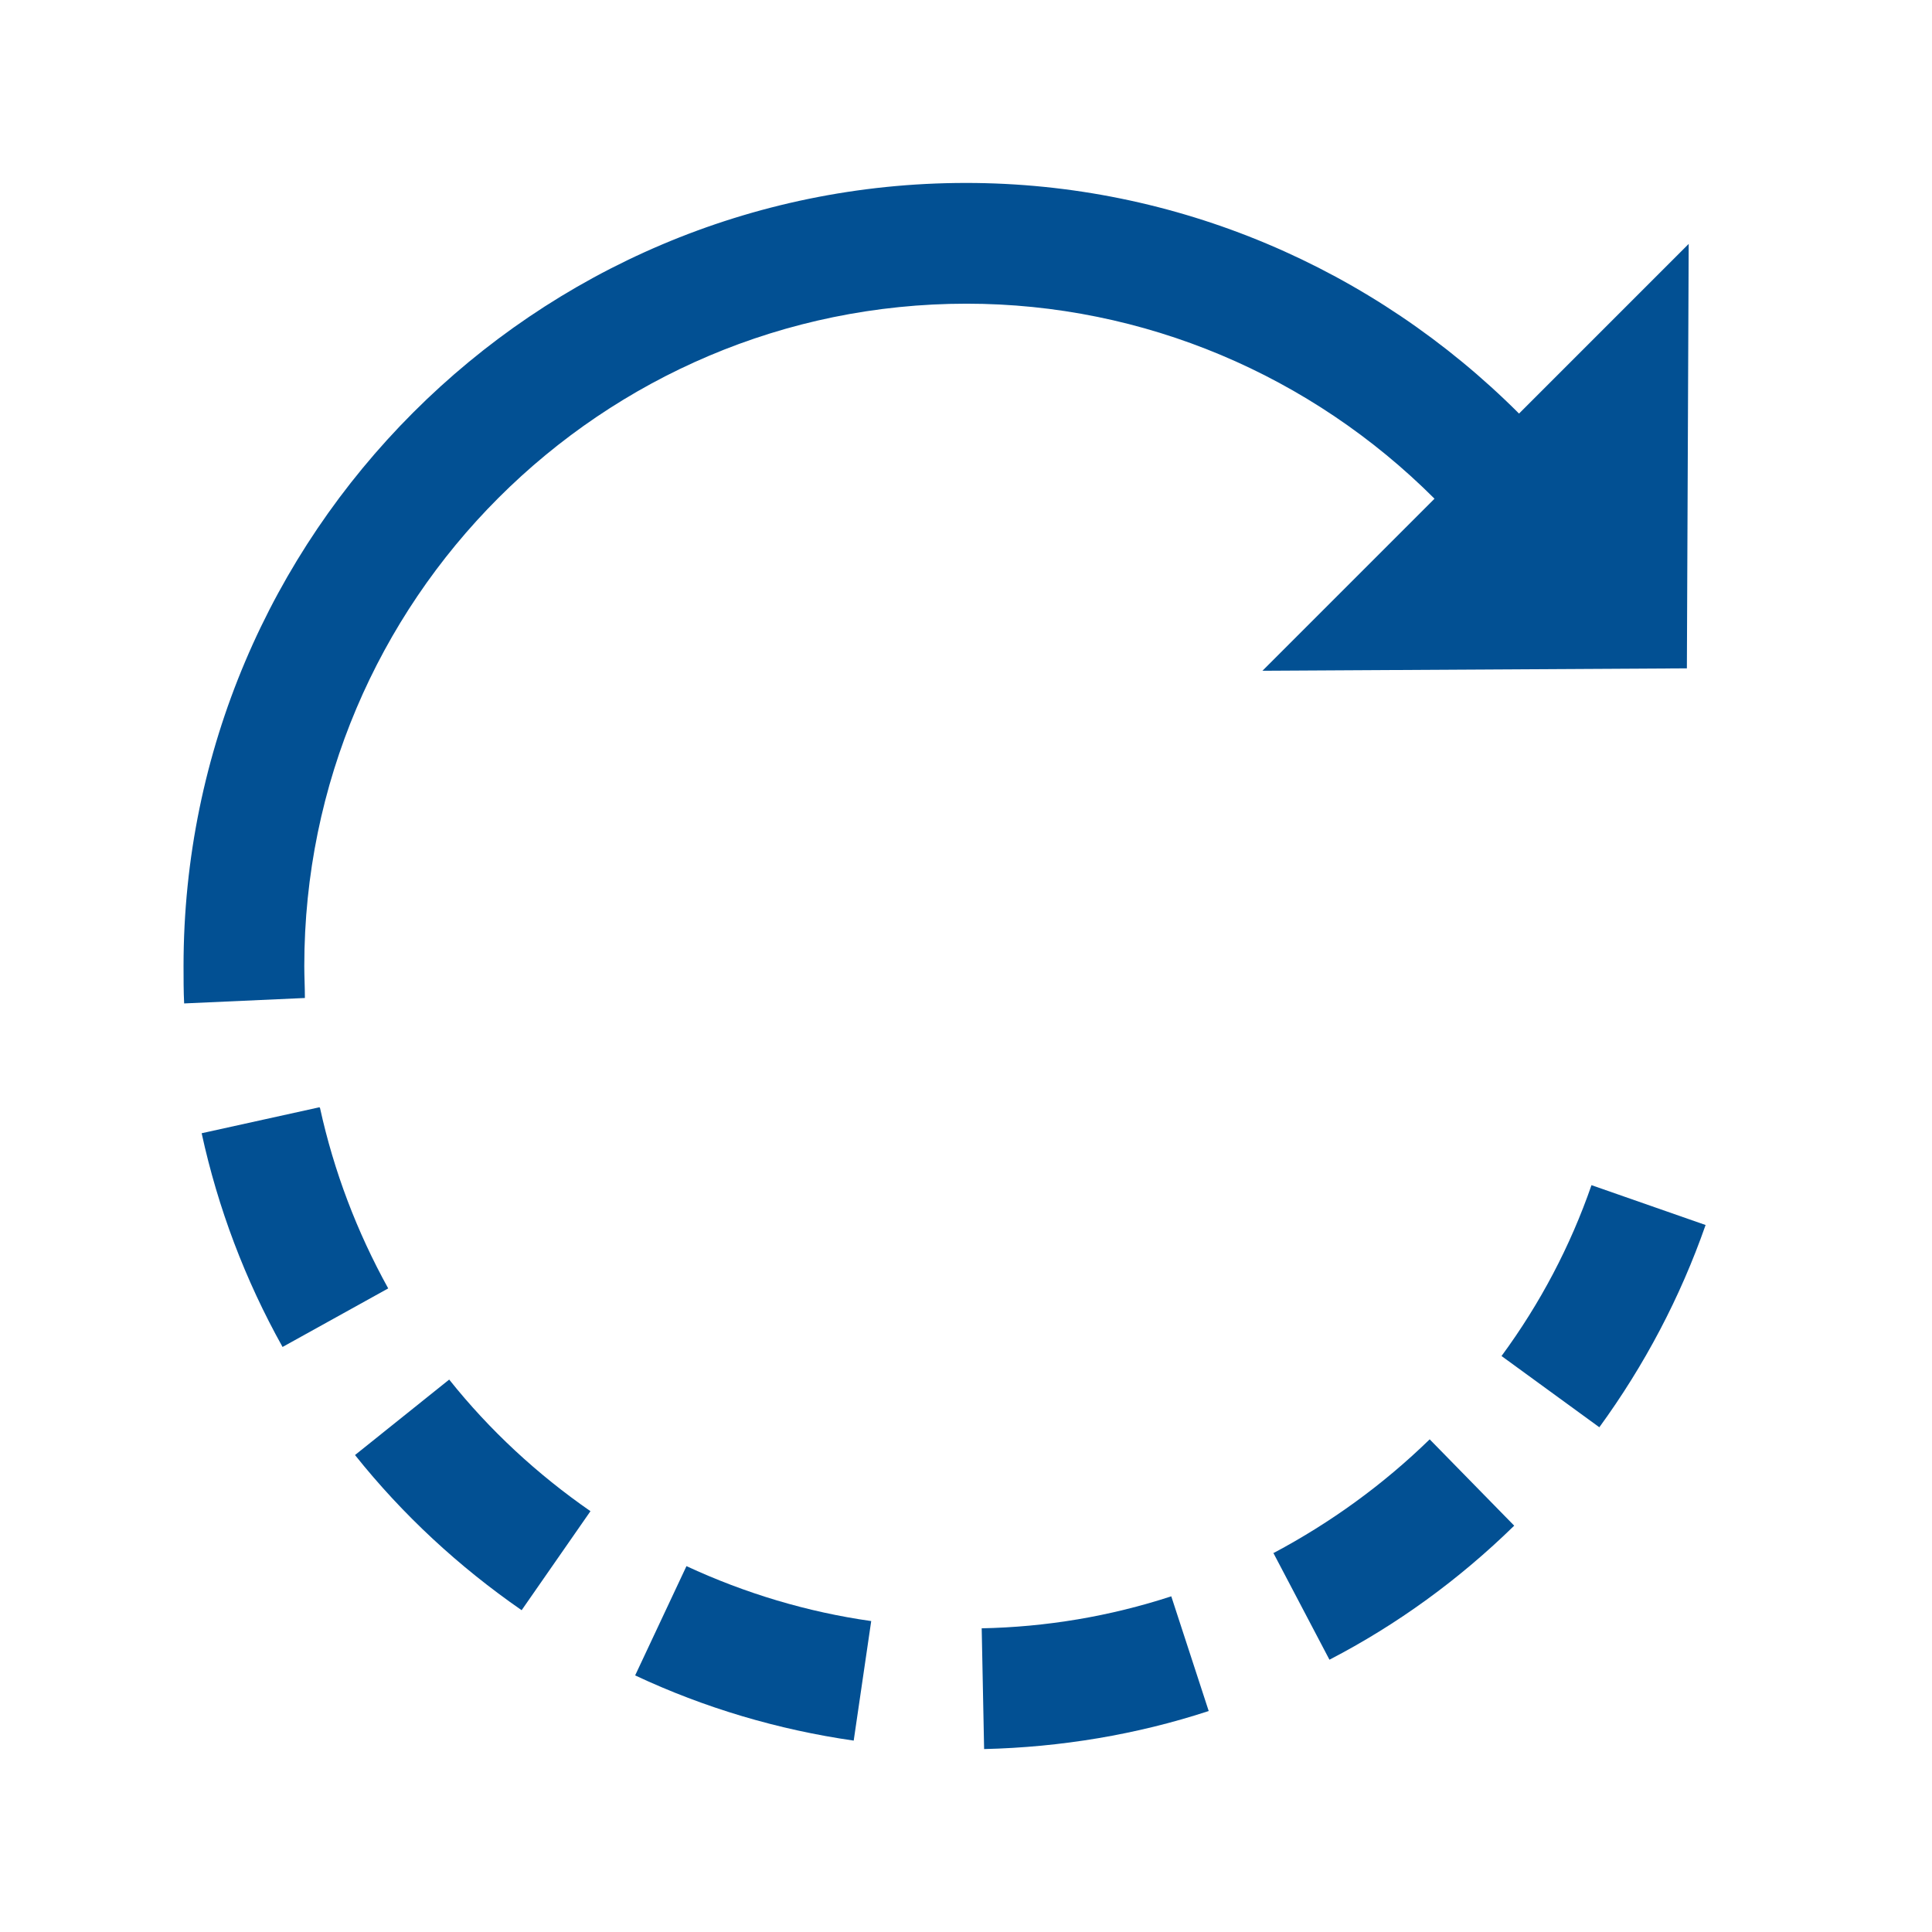
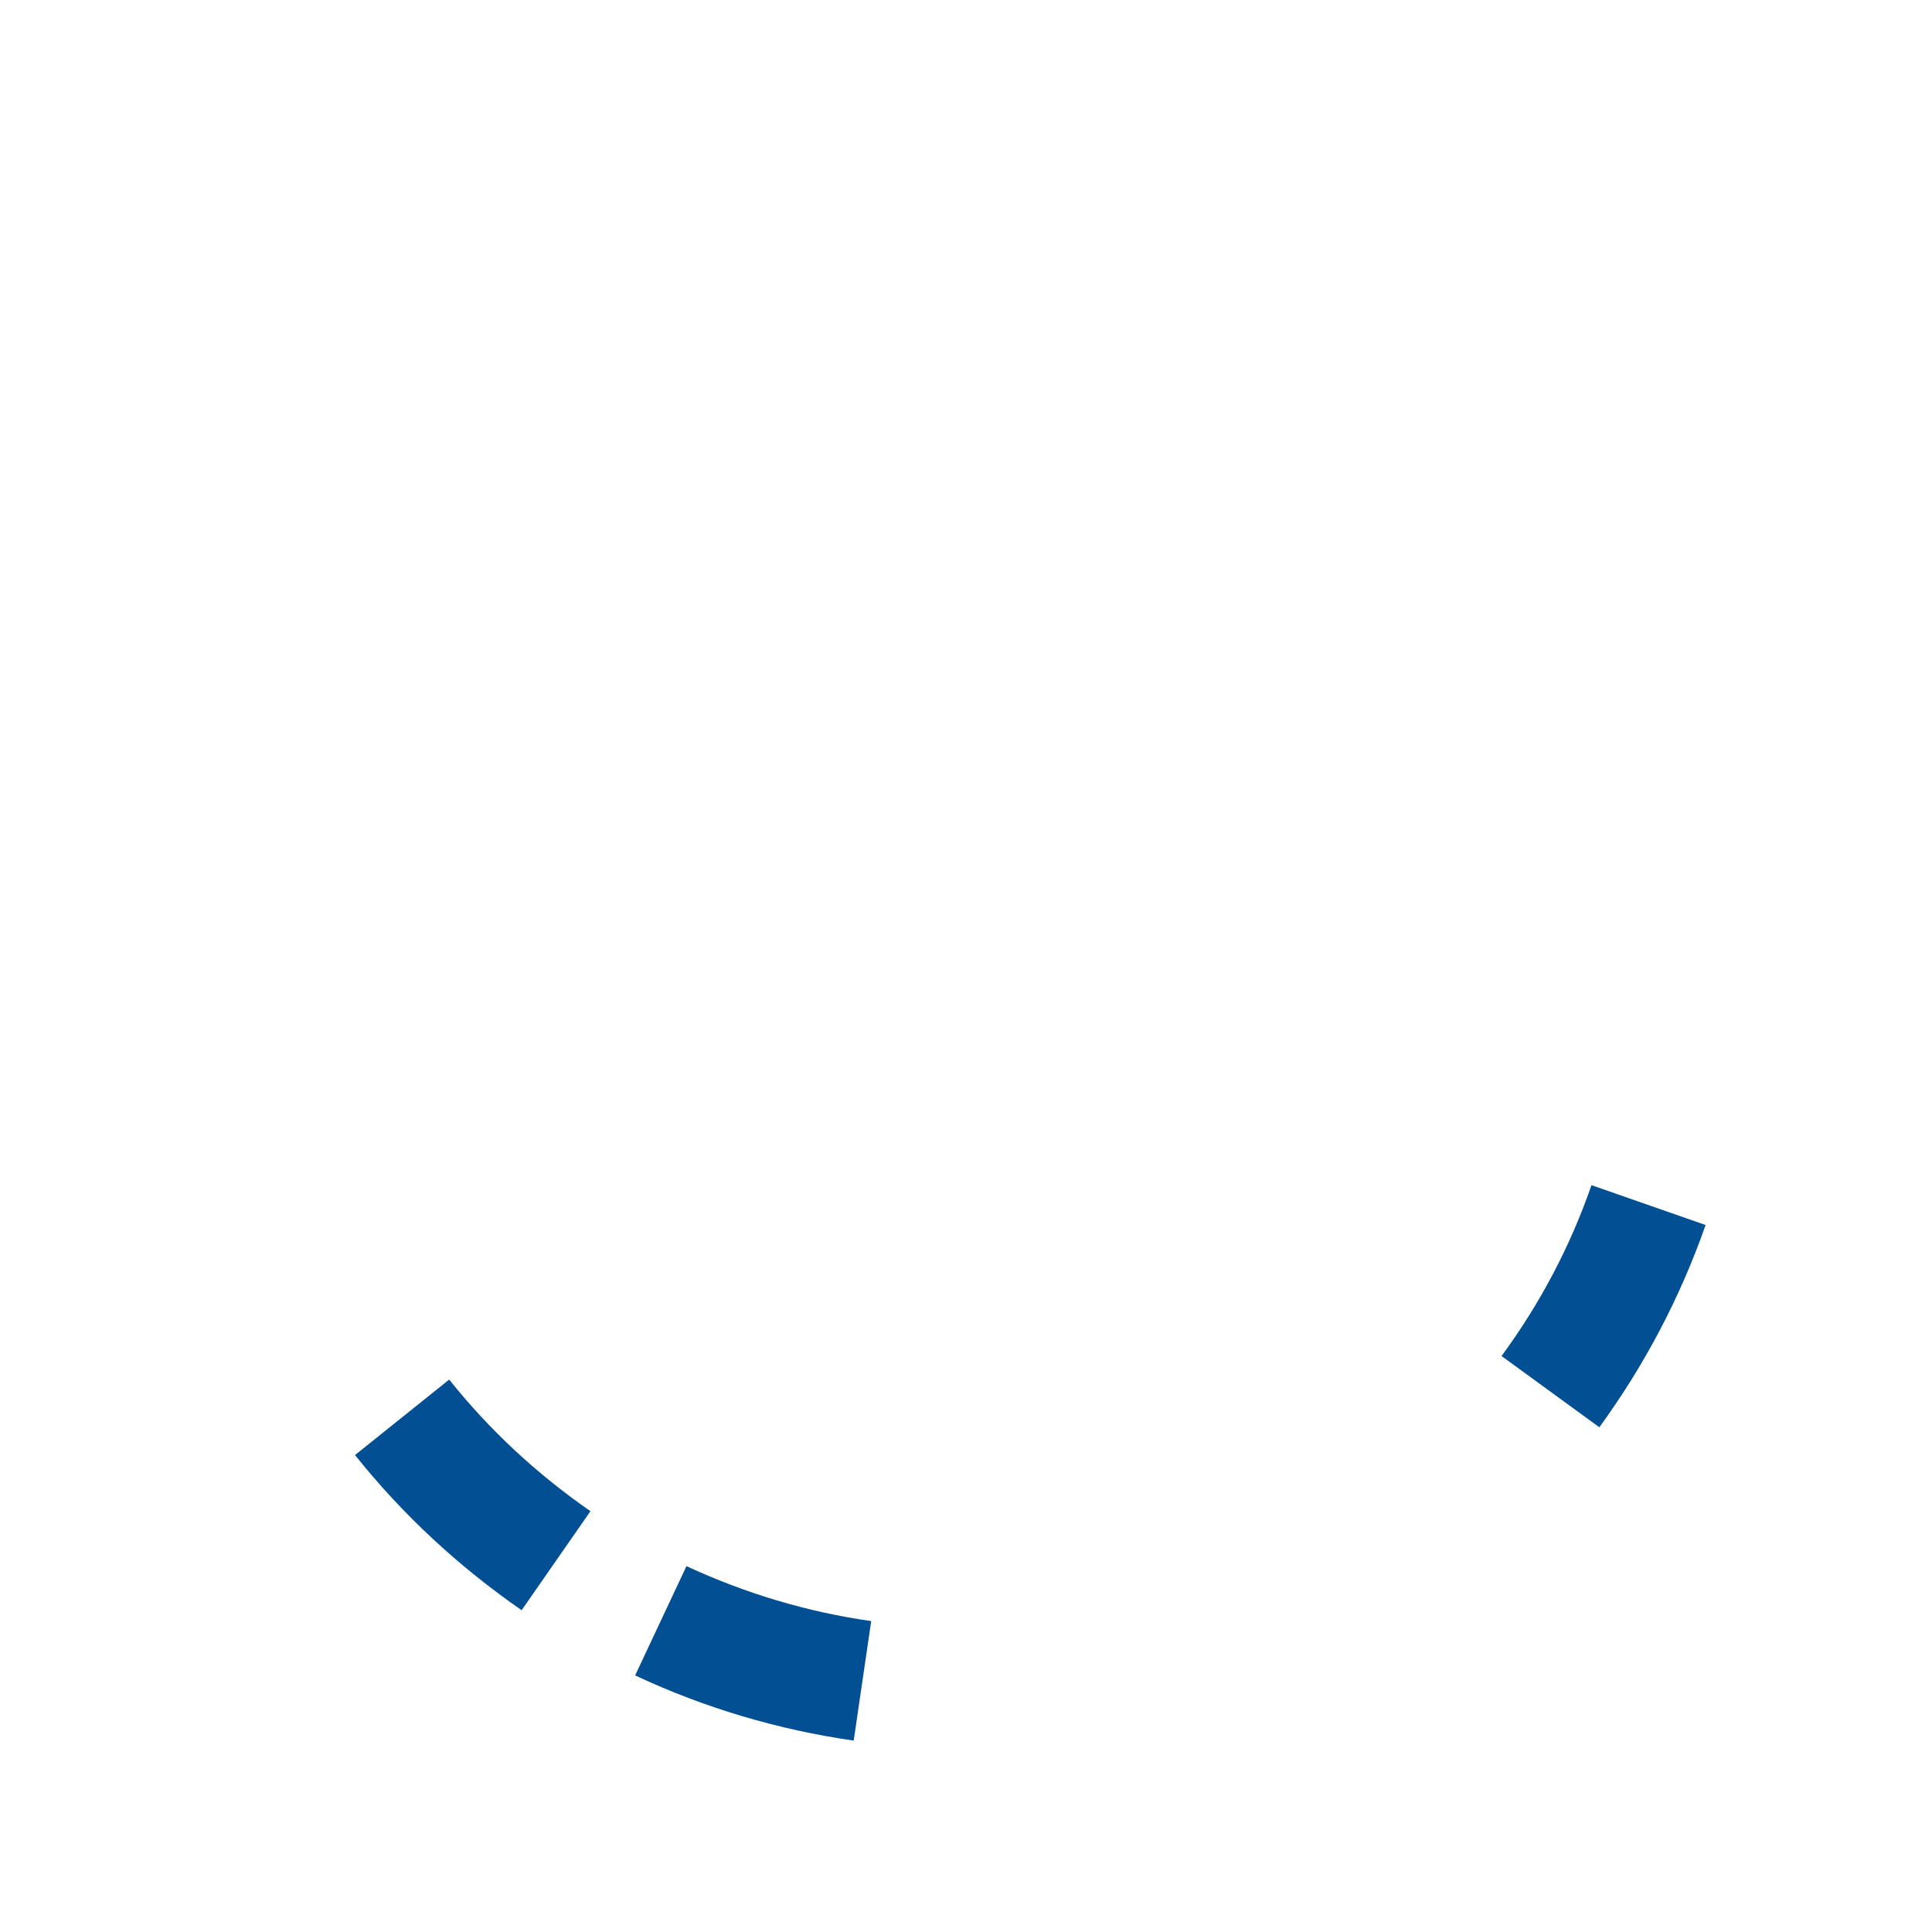
<svg xmlns="http://www.w3.org/2000/svg" id="kundenplus" viewBox="0 0 32 32">
  <defs>
    <style>.cls-1{fill:#025093;}</style>
  </defs>
-   <path class="cls-1" d="M27.94,11.07h0l.03-7.03-2.81,2.81c-2.41-2.41-5.68-3.82-9.16-3.82C8.86,3.03,3.04,8.85,3.04,16c0,.21,0,.42,.01,.62l2-.09c0-.18-.01-.35-.01-.53,0-6.05,4.92-10.97,10.97-10.97,2.94,0,5.71,1.19,7.75,3.23l-2.85,2.85,7.03-.04Z" />
-   <path class="cls-1" d="M16.26,26.97l.04,2c1.27-.03,2.53-.24,3.72-.63l-.62-1.9c-1.01,.33-2.07,.51-3.15,.53Z" />
-   <path class="cls-1" d="M21.09,25.72l.93,1.77c1.12-.58,2.15-1.33,3.06-2.22l-1.4-1.43c-.77,.75-1.64,1.38-2.58,1.88Z" />
  <path class="cls-1" d="M7.44,22.85l-1.56,1.25c.79,.99,1.72,1.85,2.76,2.57l1.14-1.64c-.88-.61-1.67-1.34-2.34-2.18Z" />
  <path class="cls-1" d="M10.52,27.75c1.15,.54,2.37,.9,3.62,1.08l.29-1.98c-1.06-.15-2.09-.46-3.06-.91l-.85,1.81Z" />
  <path class="cls-1" d="M26.36,19.63c-.35,1.01-.85,1.96-1.49,2.83l1.62,1.18c.75-1.03,1.34-2.15,1.76-3.35l-1.89-.66Z" />
-   <path class="cls-1" d="M5.29,18.34l-1.95,.43c.27,1.24,.72,2.43,1.34,3.54l1.75-.97c-.52-.94-.9-1.94-1.13-2.99Z" />
</svg>